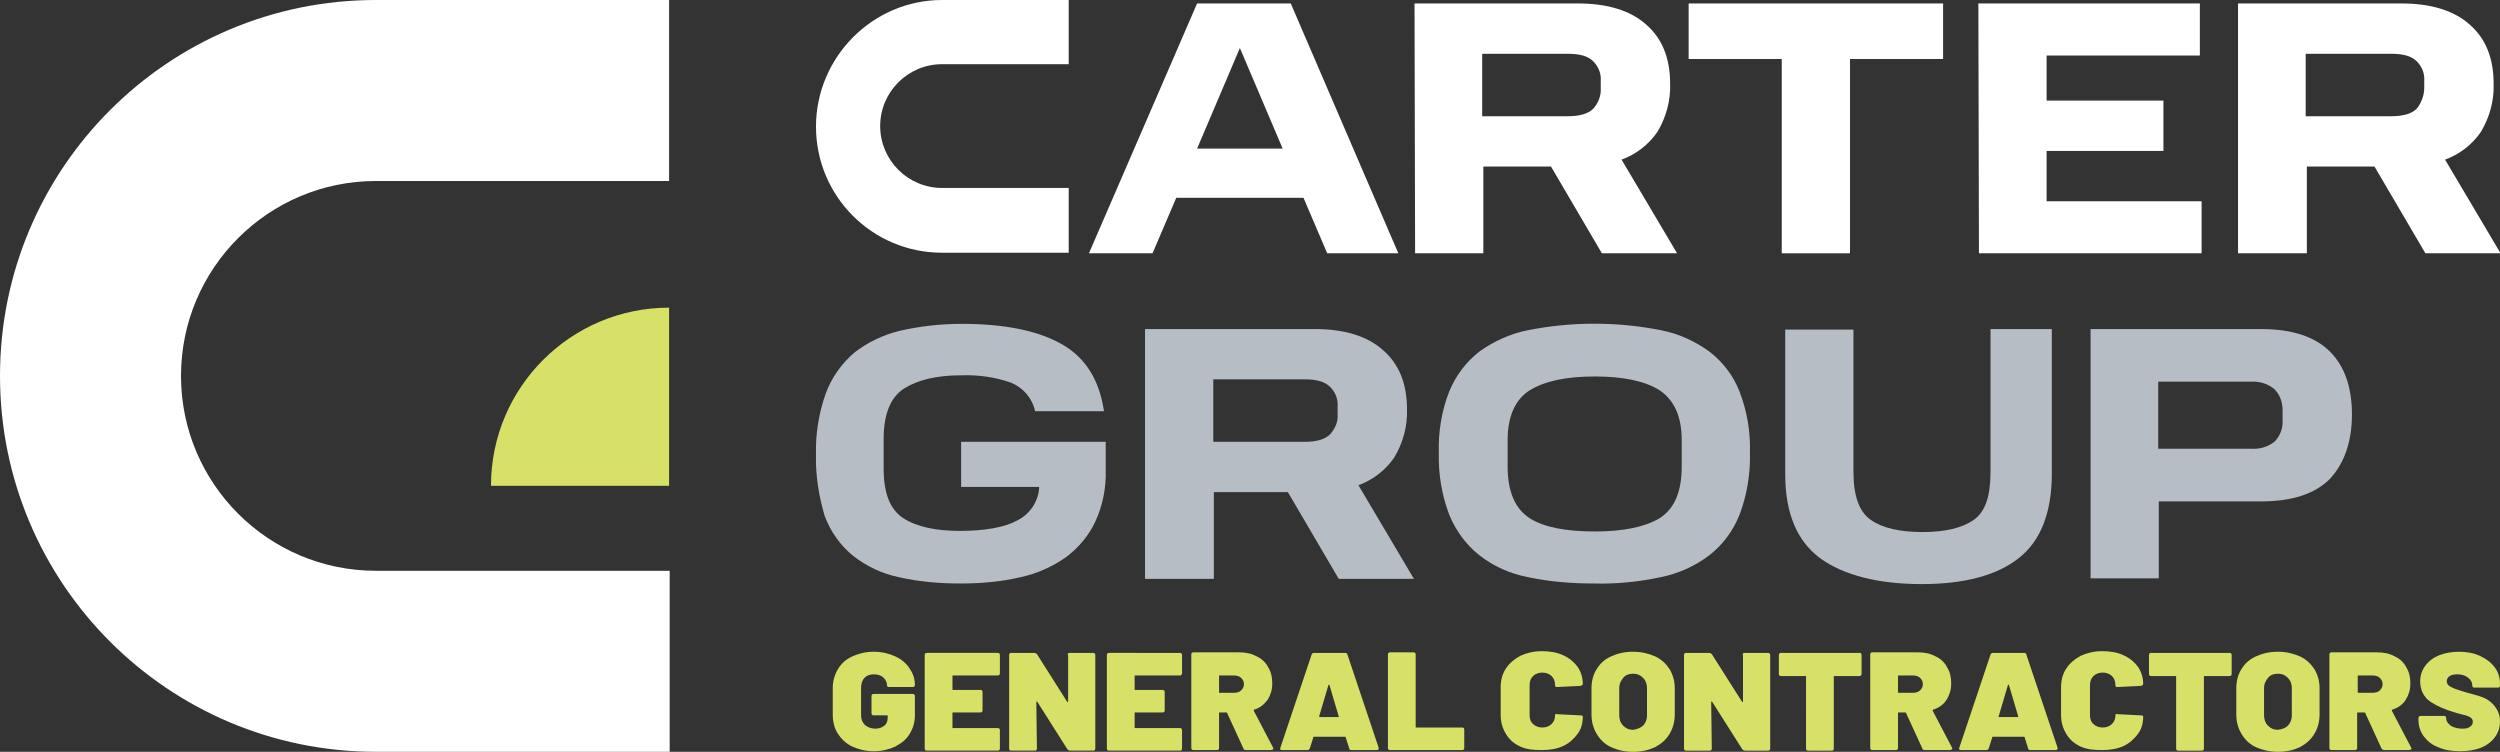
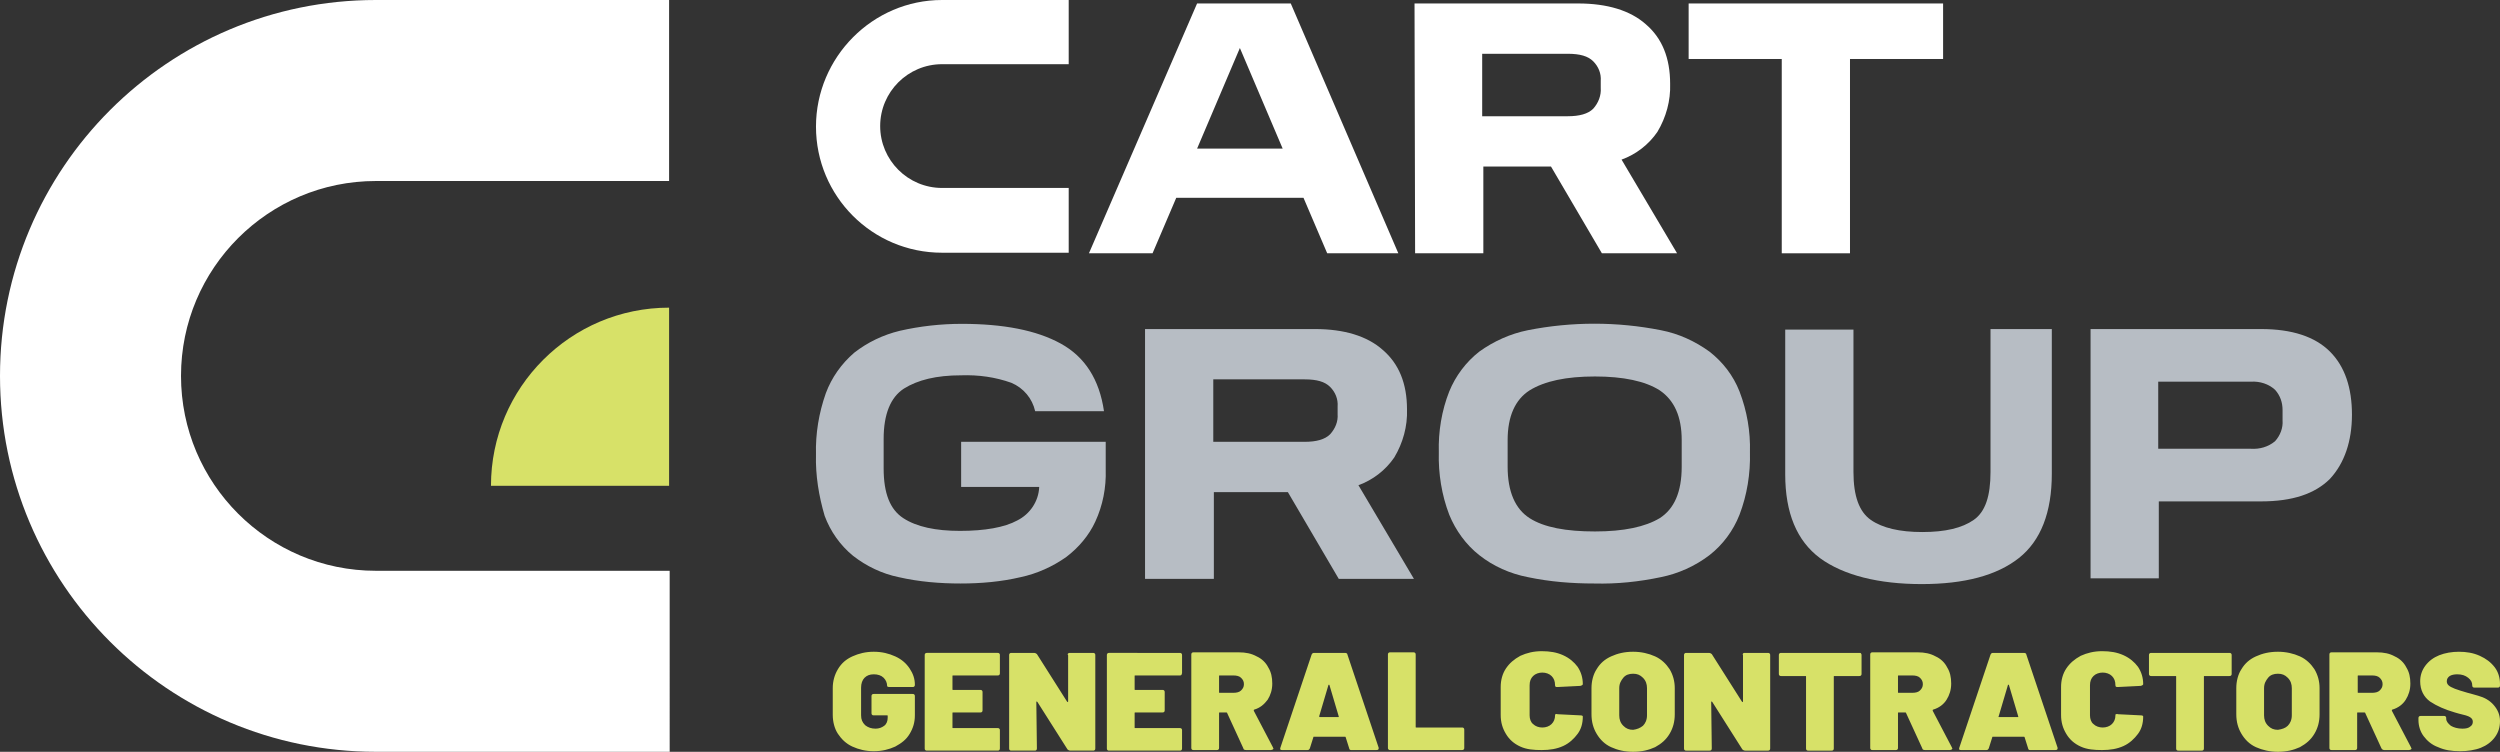
<svg xmlns="http://www.w3.org/2000/svg" version="1.1" id="Слой_1" x="0" y="0" viewBox="0 0 432.3 130" style="enable-background:new 0 0 432.3 130" xml:space="preserve">
  <rect x="0" y="0" width="432.3" height="130" fill="#333333" stroke="none" />
  <style>.st0{fill:#fff}.st1{fill:#d7e168}.st2{fill:#b7bdc4}</style>
  <linearGradient id="SVGID_1_" gradientUnits="userSpaceOnUse" x1="-283.476" y1="-435.339" x2="-283.476" y2="-436.339">
    <stop offset="0" style="stop-color:#656565" />
    <stop offset=".618" style="stop-color:#1b1b1b" />
    <stop offset=".629" style="stop-color:#545454" />
    <stop offset=".983" style="stop-color:#3e3e3e" />
  </linearGradient>
  <path id="Path_588" class="st0" d="M115.7 130H65c-35.9 0-65-29.1-65-65S29.1 0 65 0h50.7v31.3H65c-18.6 0-33.7 15.1-33.7 33.7S46.4 98.7 65 98.7h50.8V130z" />
  <path id="Path_589" class="st1" d="M115.7 53.2c-17 0-30.8 13.8-30.8 30.8h30.8V53.2z" />
  <path id="Path_590" class="st0" d="M184.8 43.7h-21.9c-12.1 0-21.8-9.8-21.8-21.8S150.9 0 162.9 0h21.9v11.1h-21.9c-5.9 0-10.7 4.8-10.7 10.7s4.8 10.7 10.7 10.7h21.9v11.2z" />
  <path id="Path_591" class="st0" d="M207 .6h16.2l18.6 43.2h-12.3l-4.1-9.6h-22l-4.1 9.6h-11L207 .6zm0 25.1h14.8l-7.4-17.4-7.4 17.4z" />
  <path id="Path_592" class="st0" d="M244.6.6h28.3c5 0 9 1.2 11.7 3.6 2.8 2.4 4.2 5.8 4.2 10.3.1 2.9-.7 5.8-2.2 8.3-1.5 2.2-3.7 3.9-6.2 4.8l9.6 16.2h-13l-8.8-15h-11.7v15h-11.8L244.6.6zm32.2 14.6V14c.1-1.3-.4-2.5-1.3-3.4-.9-.9-2.3-1.3-4.4-1.3h-14.8v10.8h14.8c2 0 3.5-.4 4.4-1.3.9-1 1.4-2.3 1.3-3.6z" />
  <path id="Path_593" class="st0" d="M308.1 10.2H292V.6h44v9.6h-16.1v33.6h-11.8V10.2z" />
-   <path id="Path_594" class="st0" d="M342.1.6h38.3v9h-26.5v7.8h20.2v8.7h-20.2v8.7h26.8v9h-38.5L342.1.6z" />
-   <path id="Path_595" class="st0" d="M387 .6h28.3c5 0 9 1.2 11.7 3.6 2.8 2.4 4.2 5.8 4.2 10.3.1 2.9-.7 5.8-2.2 8.3-1.5 2.2-3.7 3.9-6.2 4.8l9.6 16.2h-13l-8.8-15h-11.7v15H387V.6zm32.2 14.6V14c.1-1.3-.4-2.5-1.3-3.4-.9-.9-2.3-1.3-4.4-1.3h-14.8v10.8h14.8c2 0 3.5-.4 4.4-1.3.8-1 1.3-2.3 1.3-3.6z" />
  <path id="Path_596" class="st2" d="M141.1 78.6c-.1-3.6.5-7.2 1.7-10.6 1-2.7 2.7-5.1 4.9-7 2.3-1.8 5-3.1 7.9-3.8 3.5-.8 7.1-1.2 10.7-1.2 7.2 0 12.9 1.1 17.1 3.4 4.2 2.3 6.7 6.2 7.5 11.7H179c-.5-2.2-2-4-4.1-4.9-2.8-1-5.7-1.4-8.7-1.3-4.3 0-7.5.8-9.9 2.3-2.3 1.5-3.5 4.4-3.5 8.7V81c0 4.3 1.1 7.1 3.4 8.6s5.6 2.2 9.8 2.2c4.3 0 7.7-.6 9.9-1.8 2.2-1.1 3.7-3.3 3.8-5.8h-13.5v-7.8h25v4.8c.1 3.1-.5 6.2-1.8 9-1.1 2.4-2.9 4.5-5 6.1-2.4 1.7-5.1 2.9-7.9 3.5-3.4.8-6.9 1.1-10.4 1.1-3.6 0-7.2-.3-10.7-1.1-2.9-.6-5.6-1.9-7.9-3.7-2.2-1.8-3.9-4.2-4.9-6.9-1-3.4-1.6-7-1.5-10.6z" />
  <path id="Path_597" class="st2" d="M198 56.9h29.4c5 0 9 1.2 11.7 3.6 2.8 2.4 4.2 5.8 4.2 10.3.1 2.9-.7 5.8-2.2 8.3-1.5 2.2-3.7 3.9-6.2 4.8l9.6 16.2h-13l-8.8-15h-12.8v15H198V56.9zm33.3 14.7v-1.3c.1-1.3-.4-2.5-1.3-3.4-.9-.9-2.3-1.3-4.4-1.3h-15.8v10.8h15.8c2 0 3.5-.4 4.4-1.3.9-1 1.4-2.2 1.3-3.5z" />
  <path id="Path_598" class="st2" d="M248.8 78.2c-.1-3.6.5-7.2 1.8-10.5 1.1-2.7 2.9-5.1 5.2-6.9 2.5-1.8 5.4-3.1 8.4-3.7 7.6-1.5 15.4-1.5 23 0 3.1.6 5.9 1.9 8.4 3.7 2.3 1.8 4.1 4.1 5.2 6.9 1.3 3.4 1.9 6.9 1.8 10.5.1 3.7-.5 7.4-1.8 10.8-1.1 2.8-2.9 5.2-5.2 7-2.5 1.9-5.4 3.2-8.4 3.8-3.8.8-7.6 1.2-11.5 1.1-3.9 0-7.7-.3-11.5-1.1-3.1-.6-6-1.9-8.4-3.8-2.3-1.8-4.1-4.3-5.2-7-1.3-3.4-1.9-7.1-1.8-10.8zm42 2.5v-4.6c0-4.1-1.3-6.9-3.8-8.6-2.5-1.6-6.3-2.4-11.2-2.4-5 0-8.7.8-11.3 2.4-2.5 1.6-3.8 4.5-3.8 8.6v4.6c0 4.3 1.3 7.3 3.8 8.9 2.5 1.6 6.3 2.3 11.3 2.3 5 0 8.7-.8 11.2-2.3 2.5-1.6 3.8-4.5 3.8-8.9z" />
  <path id="Path_599" class="st2" d="M308.7 82V57h11.8v24.6c0 4.2 1 6.9 3 8.3 2 1.4 5 2.1 8.9 2.1 4 0 6.9-.7 8.9-2.1 2-1.4 2.9-4.1 2.9-8.3V56.9h10.6v25c0 6.7-1.9 11.6-5.7 14.6-3.8 3-9.4 4.5-16.8 4.5s-13.5-1.5-17.6-4.5c-4-3-6-7.8-6-14.5z" />
  <path id="Path_600" class="st2" d="M361.5 56.9H391c5.3 0 9.3 1.3 11.9 3.9 2.6 2.6 3.8 6.3 3.8 10.9 0 4.6-1.3 8.4-3.8 11.1-2.6 2.6-6.5 3.9-11.9 3.9h-17.7V100h-11.8V56.9zm33.2 15.8v-1.8c0-1.3-.4-2.5-1.3-3.5-1.1-1-2.6-1.5-4.2-1.4h-16v11.6h16c1.5.1 3-.3 4.2-1.3.9-1 1.4-2.3 1.3-3.6z" />
  <path class="st1" d="M147.4 129.1c-1.1-.5-1.9-1.3-2.5-2.2s-.9-2.1-.9-3.3V119c0-1.2.3-2.3.9-3.3.6-1 1.4-1.7 2.5-2.2 1.1-.5 2.3-.8 3.7-.8 1.4 0 2.6.3 3.7.8s1.9 1.2 2.5 2.1c.6.9.9 1.8.9 2.8 0 .1 0 .2-.1.3-.1.1-.2.1-.3.1h-4c-.3 0-.4-.1-.4-.2 0-.5-.2-1-.6-1.4-.4-.4-1-.6-1.7-.6s-1.2.2-1.6.6c-.4.4-.6 1-.6 1.7v4.8c0 .7.2 1.2.7 1.7.5.4 1.1.6 1.8.6.6 0 1.1-.2 1.5-.5.4-.3.6-.8.6-1.4v-.3c0-.1 0-.1-.1-.1h-2.3c-.1 0-.2 0-.3-.1-.1-.1-.1-.2-.1-.3v-2.9c0-.1 0-.2.1-.3.1-.1.2-.1.3-.1h6.7c.1 0 .2 0 .3.1.1.1.1.2.1.3v3.3c0 1.2-.3 2.2-.9 3.2s-1.4 1.6-2.5 2.2c-1.1.5-2.3.8-3.7.8-1.4 0-2.6-.3-3.7-.8zm25.4-12.4c-.1.1-.2.1-.3.1h-7.7c-.1 0-.1 0-.1.1v2.3c0 .1 0 .1.1.1h4.7c.1 0 .2 0 .3.1.1.1.1.2.1.3v3.1c0 .1 0 .2-.1.3-.1.1-.2.1-.3.1h-4.7c-.1 0-.1 0-.1.1v2.5c0 .1 0 .1.1.1h7.7c.1 0 .2 0 .3.1.1.1.1.2.1.3v3.1c0 .1 0 .2-.1.3-.1.1-.2.1-.3.1h-12.2c-.1 0-.2 0-.3-.1-.1-.1-.1-.2-.1-.3v-16.1c0-.1 0-.2.1-.3.1-.1.2-.1.3-.1h12.2c.1 0 .2 0 .3.1.1.1.1.2.1.3v3.1c0 .1 0 .2-.1.3zm11.9-3.7c.1-.1.2-.1.3-.1h4c.1 0 .2 0 .3.1.1.1.1.2.1.3v16.1c0 .1 0 .2-.1.3-.1.1-.2.1-.3.1h-3.9c-.2 0-.4-.1-.5-.2l-5.2-8.2-.1-.1s-.1 0-.1.1l.1 8c0 .1 0 .2-.1.3-.1.1-.2.1-.3.1h-4c-.1 0-.2 0-.3-.1-.1-.1-.1-.2-.1-.3v-16.1c0-.1 0-.2.1-.3.1-.1.2-.1.3-.1h3.9c.2 0 .4.1.5.2l5.2 8.2.1.1s.1 0 .1-.1v-8c-.1-.1-.1-.2 0-.3zm19.6 3.7c-.1.1-.2.1-.3.1h-7.7c-.1 0-.1 0-.1.1v2.3c0 .1 0 .1.1.1h4.7c.1 0 .2 0 .3.1.1.1.1.2.1.3v3.1c0 .1 0 .2-.1.3-.1.1-.2.1-.3.1h-4.7c-.1 0-.1 0-.1.1v2.5c0 .1 0 .1.1.1h7.7c.1 0 .2 0 .3.1.1.1.1.2.1.3v3.1c0 .1 0 .2-.1.3-.1.1-.2.1-.3.1h-12.2c-.1 0-.2 0-.3-.1-.1-.1-.1-.2-.1-.3v-16.1c0-.1 0-.2.1-.3.1-.1.2-.1.3-.1H204c.1 0 .2 0 .3.1.1.1.1.2.1.3v3.1c0 .1-.1.2-.1.3zm10.7 12.7-2.8-6.1c0-.1-.1-.1-.2-.1h-1.1c-.1 0-.1 0-.1.1v6c0 .1 0 .2-.1.3-.1.1-.2.1-.3.1h-4c-.1 0-.2 0-.3-.1-.1-.1-.1-.2-.1-.3v-16.1c0-.1 0-.2.1-.3.1-.1.2-.1.3-.1h7.8c1.2 0 2.2.2 3.1.7.9.4 1.6 1.1 2 1.9.5.8.7 1.7.7 2.8 0 1.1-.3 2-.8 2.8-.6.8-1.3 1.4-2.3 1.7-.1 0-.1.1-.1.2l3.3 6.3c0 .1.1.2.1.2 0 .1 0 .1-.1.2-.1 0-.2.1-.3.1h-4.3c-.3 0-.5-.1-.5-.3zm-4.2-12.5v2.8c0 .1 0 .1.1.1h2.4c.5 0 1-.1 1.3-.4.3-.3.5-.6.5-1.1 0-.5-.2-.8-.5-1.1-.3-.3-.8-.4-1.3-.4h-2.4c-.1 0-.1 0-.1.1zm22.5 12.5-.6-1.9c0-.1-.1-.1-.1-.1h-5.4c-.1 0-.1 0-.1.1l-.6 1.9c-.1.2-.2.3-.4.3h-4.4c-.3 0-.4-.1-.3-.4l5.4-16.1c.1-.2.2-.3.4-.3h5.4c.2 0 .4.1.4.3l5.4 16.1v.1c0 .2-.1.3-.4.3h-4.4c-.1 0-.3-.1-.3-.3zm-5.1-5.4h3.2c.1 0 .1 0 .1-.1l-1.6-5.4s0-.1-.1-.1c0 0-.1 0-.1.1l-1.6 5.4.1.1zm11.9 5.6c-.1-.1-.1-.2-.1-.3v-16.1c0-.1 0-.2.1-.3.1-.1.2-.1.3-.1h4c.1 0 .2 0 .3.1.1.1.1.2.1.3v12.5c0 .1 0 .1.1.1h7.9c.1 0 .2 0 .3.1.1.1.1.2.1.3v3.1c0 .1 0 .2-.1.3-.1.1-.2.1-.3.1h-12.5s-.1 0-.2-.1zm22.8-.5c-1.1-.5-1.9-1.2-2.5-2.2s-.9-2-.9-3.3v-4.8c0-1.2.3-2.3.9-3.2.6-.9 1.4-1.6 2.5-2.2 1.1-.5 2.3-.8 3.7-.8s2.6.2 3.7.7c1.1.5 1.9 1.2 2.5 2 .6.9.9 1.9.9 3 0 .1-.1.2-.4.3l-4 .2h-.1c-.2 0-.3-.1-.3-.3 0-.7-.2-1.2-.6-1.6-.4-.4-1-.6-1.6-.6s-1.2.2-1.6.6c-.4.4-.6.9-.6 1.6v5.2c0 .6.2 1.2.6 1.5.4.4 1 .6 1.6.6s1.2-.2 1.6-.6c.4-.4.6-.9.6-1.5 0-.1 0-.2.1-.2s.2-.1.3 0l4 .2c.3 0 .4.1.4.2 0 1.2-.3 2.2-.9 3s-1.4 1.6-2.5 2.1-2.3.7-3.7.7-2.6-.1-3.7-.6zm15.7.1c-1.1-.5-1.9-1.3-2.5-2.3-.6-1-.9-2.1-.9-3.4V119c0-1.2.3-2.4.9-3.3.6-1 1.4-1.7 2.5-2.2 1.1-.5 2.3-.8 3.8-.8 1.4 0 2.7.3 3.8.8 1.1.5 1.9 1.3 2.5 2.2.6 1 .9 2.1.9 3.3v4.5c0 1.3-.3 2.4-.9 3.4-.6 1-1.4 1.7-2.5 2.3-1.1.5-2.3.8-3.8.8s-2.7-.3-3.8-.8zm5.5-3.7c.4-.4.7-1 .7-1.8V119c0-.7-.2-1.3-.7-1.8s-1-.7-1.7-.7-1.3.2-1.7.7-.7 1-.7 1.8v4.7c0 .7.2 1.3.7 1.8s1 .7 1.7.7c.7-.1 1.2-.3 1.7-.7zm17.3-12.5c.1-.1.2-.1.3-.1h4c.1 0 .2 0 .3.1.1.1.1.2.1.3v16.1c0 .1 0 .2-.1.3-.1.1-.2.1-.3.1h-3.9c-.2 0-.4-.1-.5-.2l-5.2-8.2-.1-.1s-.1 0-.1.1l.1 8c0 .1 0 .2-.1.3-.1.1-.2.1-.3.1h-4c-.1 0-.2 0-.3-.1-.1-.1-.1-.2-.1-.3v-16.1c0-.1 0-.2.1-.3.1-.1.2-.1.3-.1h3.9c.2 0 .4.1.5.2l5.2 8.2.1.1s.1 0 .1-.1v-8c-.1-.1 0-.2 0-.3zm20.4 0c.1.1.1.2.1.3v3.2c0 .1 0 .2-.1.3s-.2.1-.3.1h-4.3c-.1 0-.1 0-.1.1v12.4c0 .1 0 .2-.1.3-.1.1-.2.1-.3.1h-4c-.1 0-.2 0-.3-.1-.1-.1-.1-.2-.1-.3V117c0-.1 0-.1-.1-.1H308c-.1 0-.2 0-.3-.1-.1-.1-.1-.2-.1-.3v-3.2c0-.1 0-.2.1-.3.1-.1.2-.1.3-.1h13.5c.2 0 .3 0 .3.1zm10.6 16.4-2.8-6.1c0-.1-.1-.1-.2-.1h-1.1c-.1 0-.1 0-.1.1v6c0 .1 0 .2-.1.3-.1.1-.2.1-.3.1h-4c-.1 0-.2 0-.3-.1-.1-.1-.1-.2-.1-.3v-16.1c0-.1 0-.2.1-.3.1-.1.2-.1.3-.1h7.8c1.2 0 2.2.2 3.1.7.9.4 1.6 1.1 2 1.9.5.8.7 1.7.7 2.8 0 1.1-.3 2-.8 2.8s-1.3 1.4-2.3 1.7c-.1 0-.1.1-.1.2l3.3 6.3c0 .1.1.2.1.2 0 .1 0 .1-.1.2-.1 0-.2.1-.3.1h-4.3c-.3 0-.5-.1-.5-.3zm-4.2-12.5v2.8c0 .1 0 .1.1.1h2.4c.5 0 1-.1 1.3-.4.3-.3.5-.6.5-1.1 0-.5-.2-.8-.5-1.1-.3-.3-.8-.4-1.3-.4h-2.4c-.1 0-.1 0-.1.1zm22.5 12.5-.6-1.9c0-.1-.1-.1-.1-.1h-5.4c-.1 0-.1 0-.1.1l-.6 1.9c-.1.2-.2.3-.4.3h-4.4c-.3 0-.4-.1-.3-.4l5.4-16.1c.1-.2.2-.3.4-.3h5.4c.2 0 .4.1.4.3l5.4 16.1v.1c0 .2-.1.3-.4.3H351c-.1 0-.3-.1-.3-.3zm-5-5.4h3.2c.1 0 .1 0 .1-.1l-1.6-5.4s0-.1-.1-.1-.1 0-.1.1l-1.6 5.4c-.1 0 0 .1.1.1zm14.1 5.1c-1.1-.5-1.9-1.2-2.5-2.2s-.9-2-.9-3.3v-4.8c0-1.2.3-2.3.9-3.2.6-.9 1.4-1.6 2.5-2.2 1.1-.5 2.3-.8 3.7-.8s2.6.2 3.7.7c1.1.5 1.9 1.2 2.5 2 .6.9.9 1.9.9 3 0 .1-.1.2-.4.3l-4 .2h-.1c-.2 0-.3-.1-.3-.3 0-.7-.2-1.2-.6-1.6-.4-.4-1-.6-1.6-.6s-1.2.2-1.6.6c-.4.4-.6.9-.6 1.6v5.2c0 .6.2 1.2.6 1.5.4.4 1 .6 1.6.6s1.2-.2 1.6-.6c.4-.4.6-.9.6-1.5 0-.1 0-.2.1-.2s.2-.1.3 0l4 .2c.3 0 .4.1.4.2 0 1.2-.3 2.2-.9 3s-1.4 1.6-2.5 2.1-2.3.7-3.7.7-2.6-.1-3.7-.6zm26-16.1c.1.1.1.2.1.3v3.2c0 .1 0 .2-.1.3s-.2.1-.3.1h-4.3c-.1 0-.1 0-.1.1v12.4c0 .1 0 .2-.1.3-.1.1-.2.1-.3.1h-4c-.1 0-.2 0-.3-.1-.1-.1-.1-.2-.1-.3V117c0-.1 0-.1-.1-.1H372c-.1 0-.2 0-.3-.1-.1-.1-.1-.2-.1-.3v-3.2c0-.1 0-.2.1-.3.1-.1.2-.1.3-.1h13.5c.1 0 .2 0 .3.1zm4.3 16.2c-1.1-.5-1.9-1.3-2.5-2.3-.6-1-.9-2.1-.9-3.4V119c0-1.2.3-2.4.9-3.3.6-1 1.4-1.7 2.5-2.2 1.1-.5 2.3-.8 3.8-.8 1.4 0 2.7.3 3.8.8 1.1.5 1.9 1.3 2.5 2.2.6 1 .9 2.1.9 3.3v4.5c0 1.3-.3 2.4-.9 3.4-.6 1-1.4 1.7-2.5 2.3-1.1.5-2.3.8-3.8.8-1.4 0-2.7-.3-3.8-.8zm5.5-3.7c.4-.4.7-1 .7-1.8V119c0-.7-.2-1.3-.7-1.8s-1-.7-1.7-.7-1.3.2-1.7.7-.7 1-.7 1.8v4.7c0 .7.2 1.3.7 1.8s1 .7 1.7.7c.7-.1 1.3-.3 1.7-.7zm16.2 3.9-2.8-6.1c0-.1-.1-.1-.2-.1h-1.1c-.1 0-.1 0-.1.1v6c0 .1 0 .2-.1.3-.1.1-.2.1-.3.1h-4c-.1 0-.2 0-.3-.1-.1-.1-.1-.2-.1-.3v-16.1c0-.1 0-.2.1-.3.1-.1.2-.1.3-.1h7.8c1.2 0 2.2.2 3.1.7.9.4 1.6 1.1 2 1.9.5.8.7 1.7.7 2.8 0 1.1-.3 2-.8 2.8s-1.3 1.4-2.3 1.7c-.1 0-.1.1-.1.2l3.3 6.3c0 .1.1.2.1.2 0 .1 0 .1-.1.2-.1 0-.2.1-.3.1h-4.3c-.2 0-.4-.1-.5-.3zm-4.1-12.5v2.8c0 .1 0 .1.1.1h2.4c.5 0 1-.1 1.3-.4.3-.3.5-.6.5-1.1 0-.5-.2-.8-.5-1.1-.3-.3-.8-.4-1.3-.4h-2.4c-.1 0-.1 0-.1.1zm13.9 12.3c-1.1-.4-1.9-1.1-2.5-1.9s-.9-1.8-.9-2.8v-.3c0-.1 0-.2.1-.3.1-.1.2-.1.3-.1h4c.1 0 .2 0 .3.1.1.1.1.2.1.3v.1c0 .4.3.8.8 1.2.5.3 1.2.5 2 .5.6 0 1.1-.1 1.4-.4.3-.2.4-.5.4-.8 0-.4-.2-.6-.5-.8-.3-.2-1-.4-1.9-.6l-.7-.2c-1.7-.5-3.1-1.1-4.3-1.9-1.1-.8-1.7-2-1.7-3.5 0-1 .3-1.9.9-2.7.6-.8 1.4-1.4 2.4-1.8 1-.4 2.2-.6 3.4-.6 1.3 0 2.5.2 3.6.7 1.1.5 1.9 1.1 2.6 2 .6.8.9 1.8.9 2.9v.2c0 .1 0 .2-.1.3s-.2.1-.3.1h-4c-.1 0-.2 0-.3-.1-.1-.1-.1-.2-.1-.3 0-.5-.2-.9-.7-1.3-.5-.4-1.1-.6-1.9-.6-.5 0-1 .1-1.3.3s-.5.5-.5.9c0 .3.1.5.3.7.2.2.6.4 1.1.6.5.2 1.2.4 2.2.7.1 0 .7.2 1.8.5s2 .8 2.7 1.6c.7.8 1.1 1.7 1.1 2.8 0 1.1-.3 2-.9 2.8-.6.8-1.4 1.4-2.4 1.8-1 .4-2.3.6-3.6.6-1.5 0-2.7-.2-3.8-.7z" />
</svg>